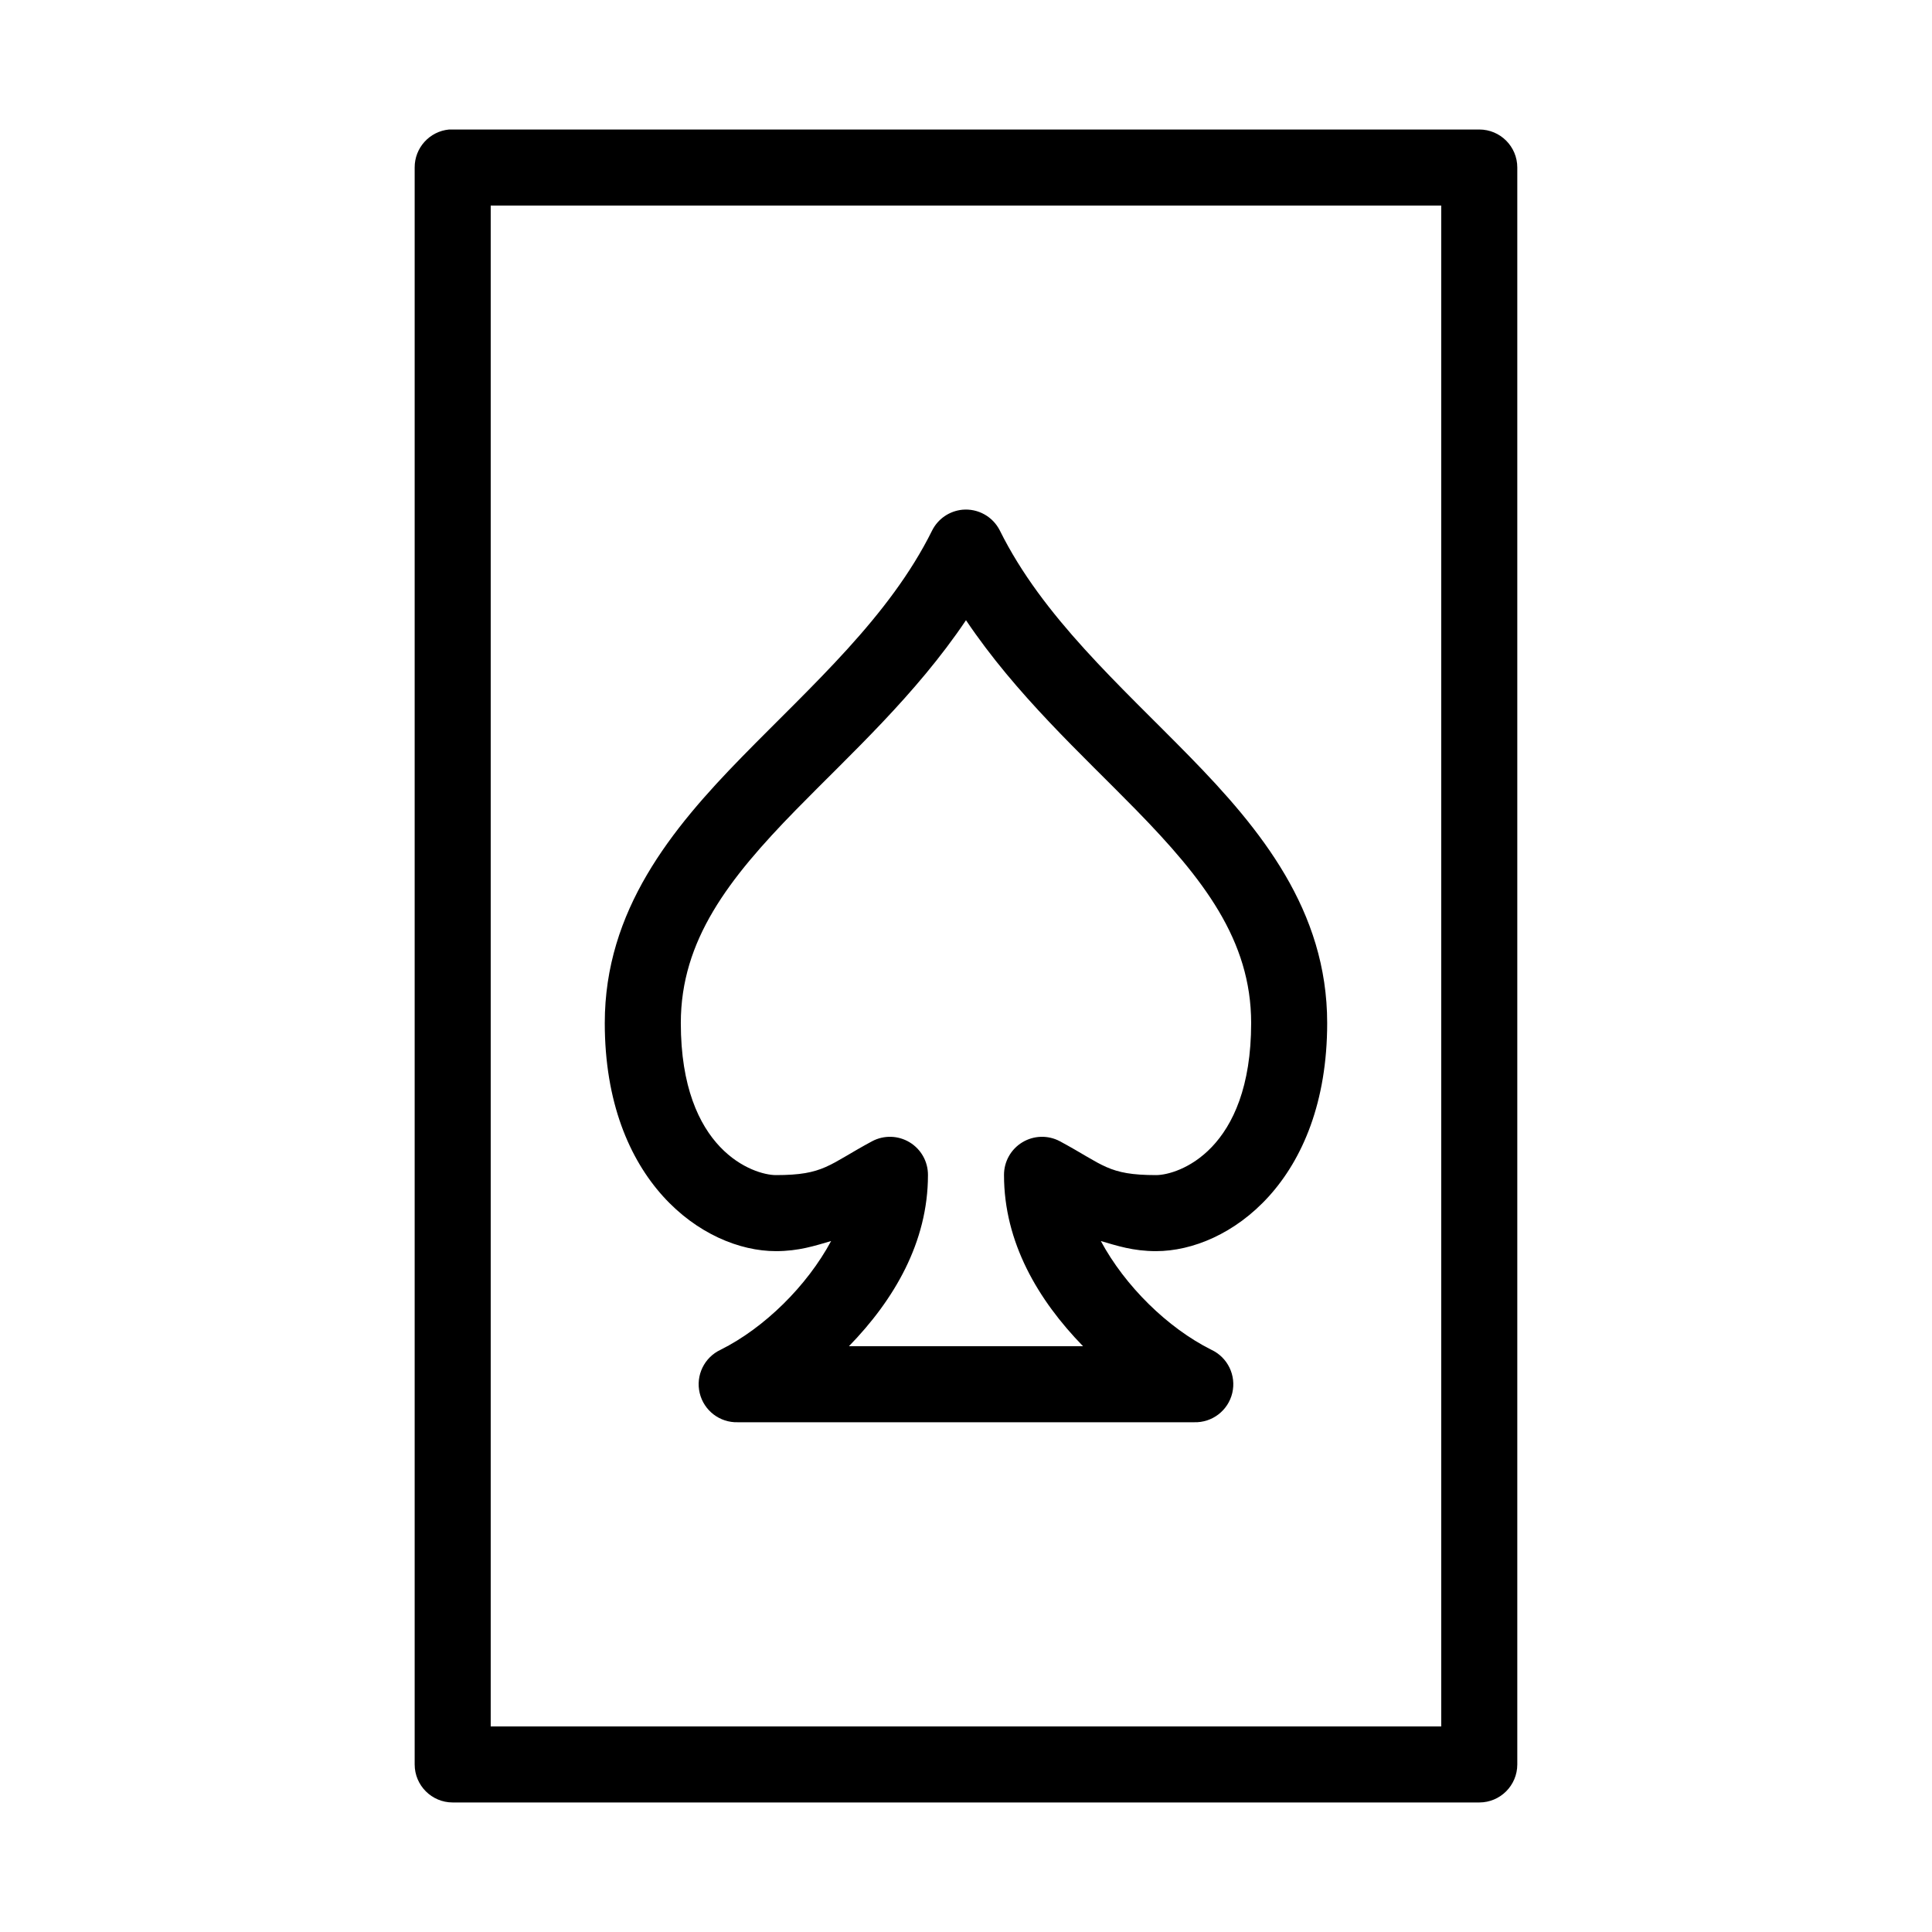
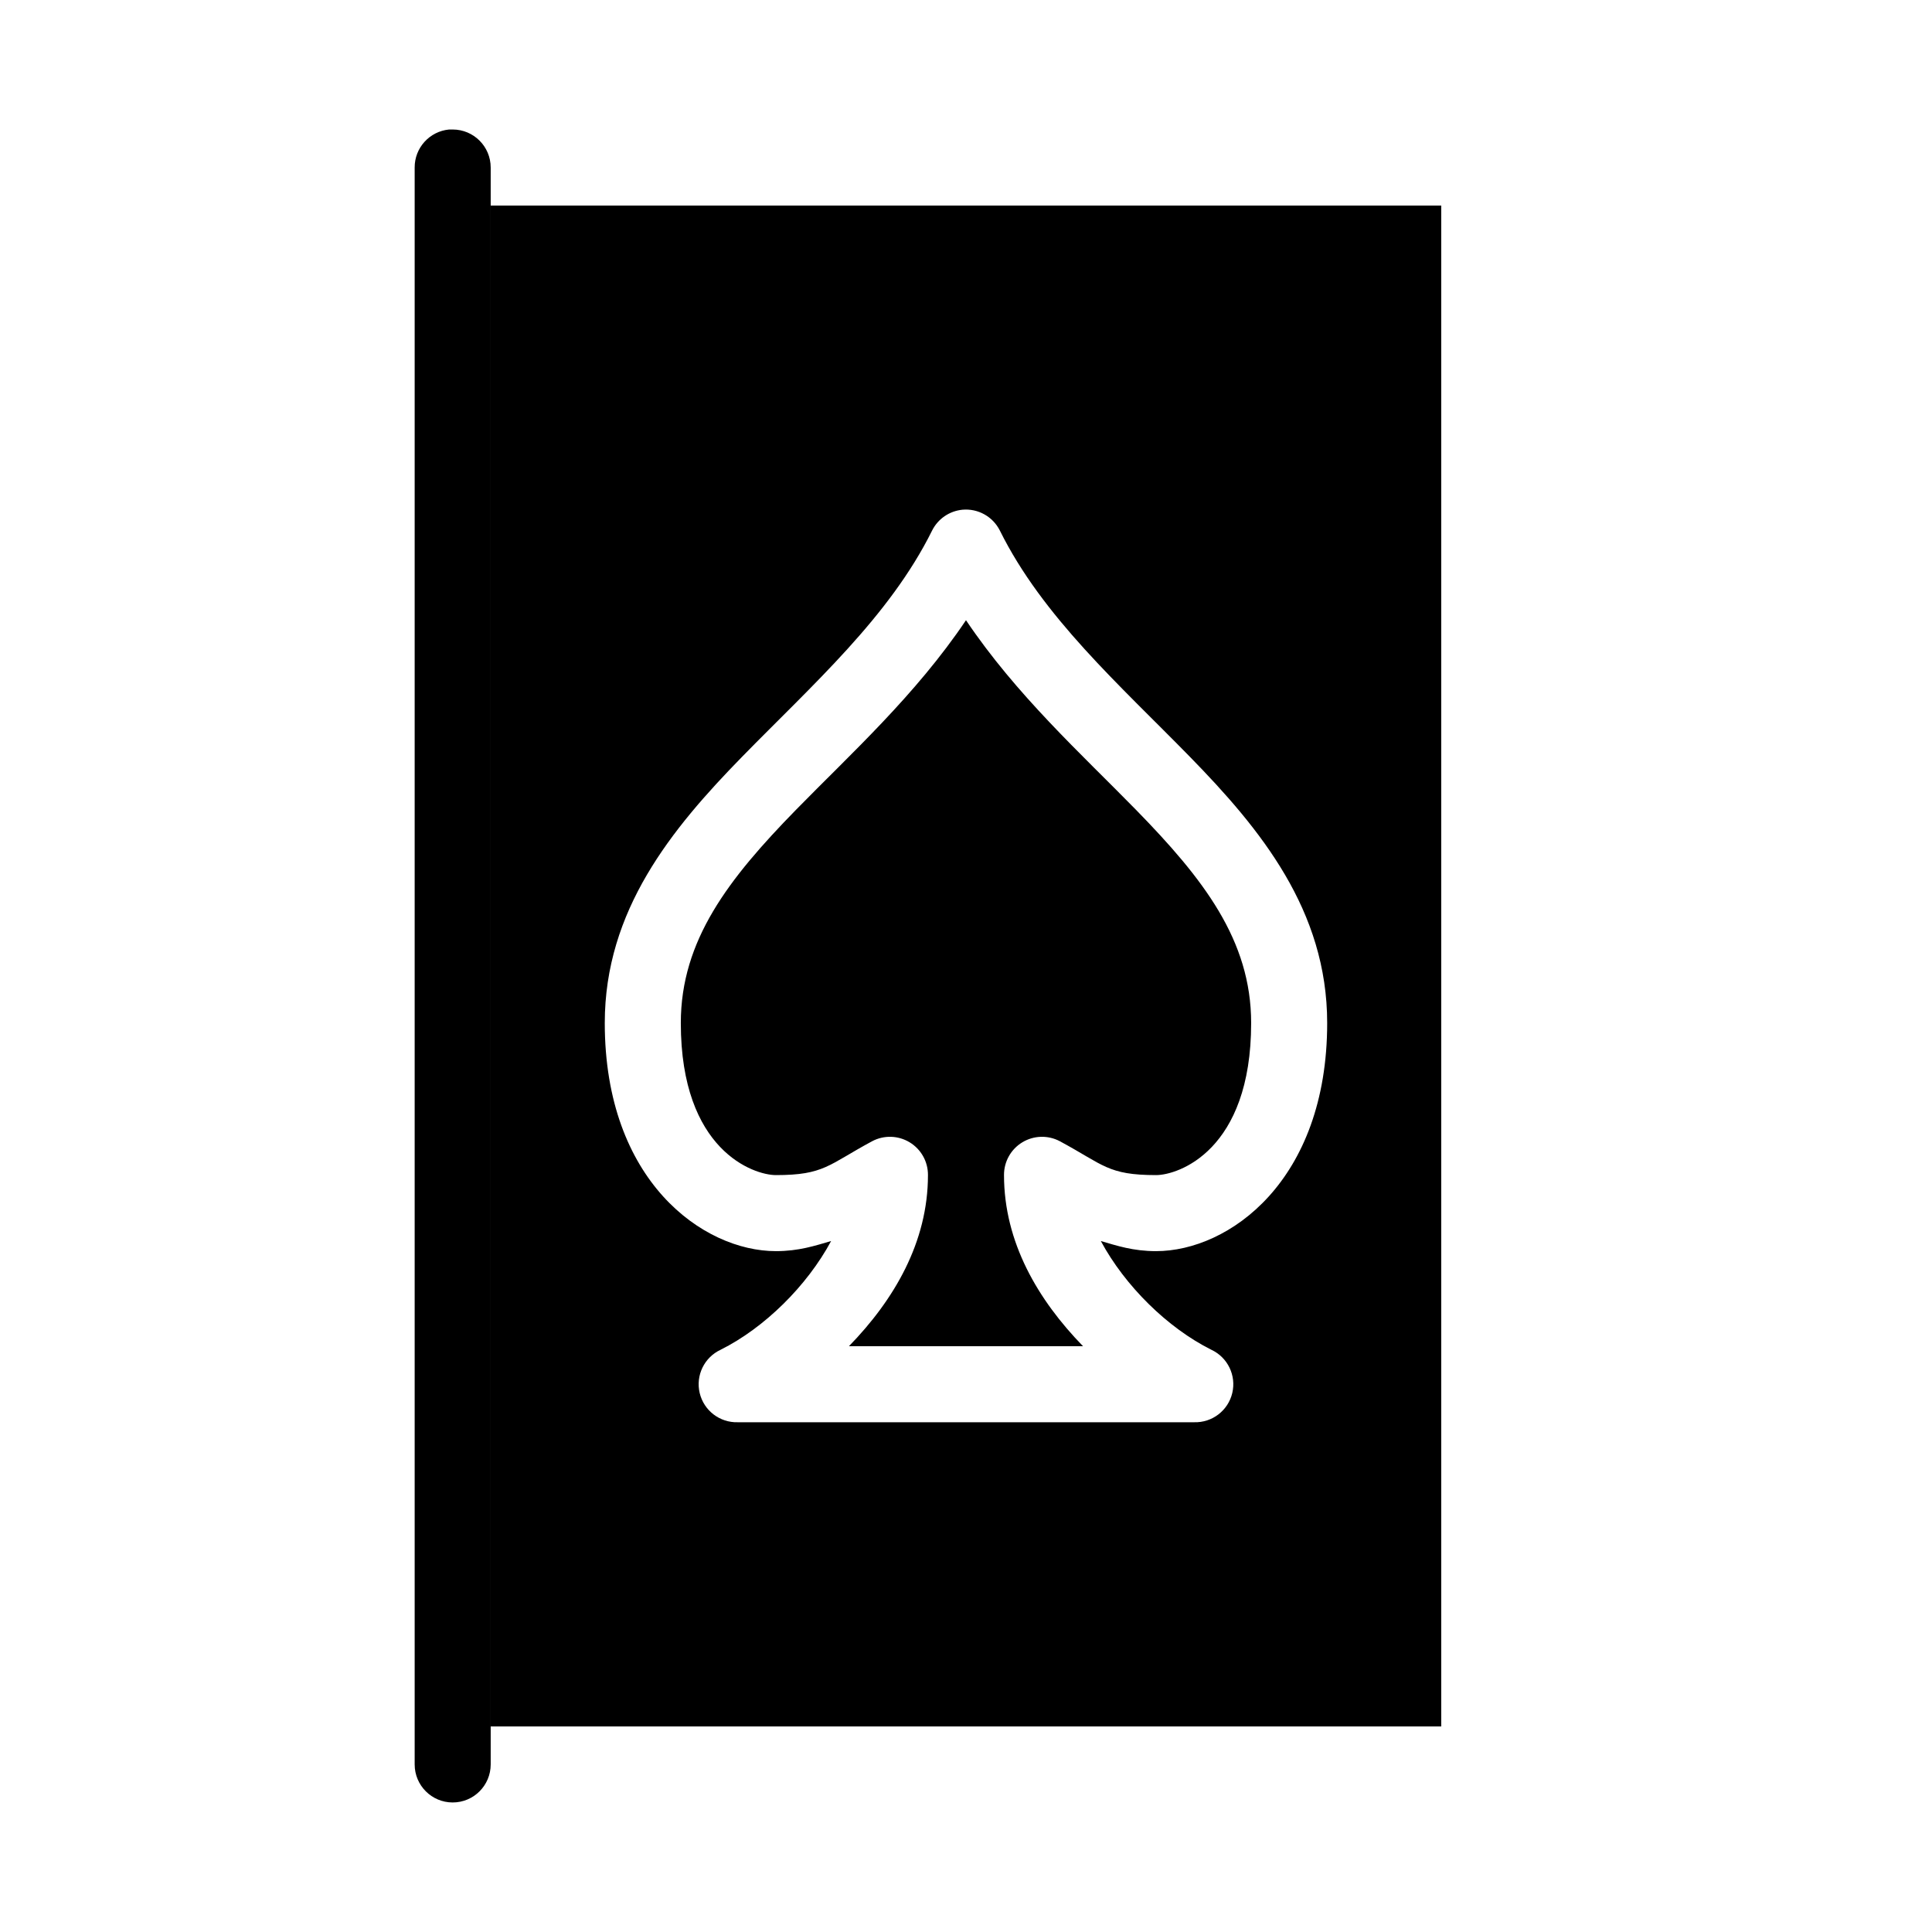
<svg xmlns="http://www.w3.org/2000/svg" fill="#000000" width="800px" height="800px" version="1.1" viewBox="144 144 512 512">
-   <path d="m263.02 178.32c-5.191 0.488-9.152 4.859-9.129 10.074v423.2c0 5.566 4.512 10.078 10.074 10.078h272.06c5.562 0 10.074-4.512 10.074-10.078v-423.2c0-5.566-4.512-10.074-10.074-10.074h-272.06c-0.312-0.016-0.629-0.016-0.945 0zm11.023 20.152h251.9v403.05h-251.9zm125.01 80.609c-3.445 0.336-6.477 2.414-8.031 5.508-11.328 22.871-31.668 40.84-50.379 59.984-18.711 19.145-36.371 40.711-36.371 70.535 0 41.918 26.121 60.457 45.344 60.457 6.098 0 10.301-1.422 14.641-2.676-6.422 11.922-17.676 23.008-29.281 28.809-4.34 2.023-6.656 6.812-5.551 11.469 1.105 4.652 5.332 7.891 10.117 7.742h120.91c4.781 0.148 9.008-3.09 10.113-7.742 1.109-4.656-1.211-9.445-5.551-11.469-11.605-5.801-22.859-16.887-29.281-28.809 4.34 1.254 8.547 2.676 14.641 2.676 19.223 0 45.344-18.539 45.344-60.457 0-29.824-17.656-51.391-36.367-70.535-18.715-19.145-39.055-37.113-50.383-59.984-1.859-3.699-5.793-5.887-9.918-5.508zm0.945 29.281c13.367 19.875 30.602 35.465 45.027 50.223 17.867 18.281 30.543 34.57 30.543 56.523 0 33.852-19.387 40.305-25.191 40.305-12.801 0-13.883-2.719-25.504-8.973-3.137-1.664-6.914-1.555-9.949 0.285-3.035 1.84-4.875 5.137-4.852 8.688 0 17.812 9.012 33.094 20.941 45.344h-62.031c11.926-12.25 20.938-27.531 20.938-45.344 0.027-3.551-1.816-6.848-4.852-8.688-3.035-1.84-6.812-1.949-9.949-0.285-11.621 6.254-12.703 8.973-25.504 8.973-5.805 0-25.191-6.453-25.191-40.305 0-21.953 12.676-38.242 30.543-56.523 14.43-14.758 31.66-30.348 45.031-50.223z" />
+   <path d="m263.02 178.32c-5.191 0.488-9.152 4.859-9.129 10.074v423.2c0 5.566 4.512 10.078 10.074 10.078c5.562 0 10.074-4.512 10.074-10.078v-423.2c0-5.566-4.512-10.074-10.074-10.074h-272.06c-0.312-0.016-0.629-0.016-0.945 0zm11.023 20.152h251.9v403.05h-251.9zm125.01 80.609c-3.445 0.336-6.477 2.414-8.031 5.508-11.328 22.871-31.668 40.84-50.379 59.984-18.711 19.145-36.371 40.711-36.371 70.535 0 41.918 26.121 60.457 45.344 60.457 6.098 0 10.301-1.422 14.641-2.676-6.422 11.922-17.676 23.008-29.281 28.809-4.34 2.023-6.656 6.812-5.551 11.469 1.105 4.652 5.332 7.891 10.117 7.742h120.91c4.781 0.148 9.008-3.09 10.113-7.742 1.109-4.656-1.211-9.445-5.551-11.469-11.605-5.801-22.859-16.887-29.281-28.809 4.34 1.254 8.547 2.676 14.641 2.676 19.223 0 45.344-18.539 45.344-60.457 0-29.824-17.656-51.391-36.367-70.535-18.715-19.145-39.055-37.113-50.383-59.984-1.859-3.699-5.793-5.887-9.918-5.508zm0.945 29.281c13.367 19.875 30.602 35.465 45.027 50.223 17.867 18.281 30.543 34.57 30.543 56.523 0 33.852-19.387 40.305-25.191 40.305-12.801 0-13.883-2.719-25.504-8.973-3.137-1.664-6.914-1.555-9.949 0.285-3.035 1.84-4.875 5.137-4.852 8.688 0 17.812 9.012 33.094 20.941 45.344h-62.031c11.926-12.25 20.938-27.531 20.938-45.344 0.027-3.551-1.816-6.848-4.852-8.688-3.035-1.84-6.812-1.949-9.949-0.285-11.621 6.254-12.703 8.973-25.504 8.973-5.805 0-25.191-6.453-25.191-40.305 0-21.953 12.676-38.242 30.543-56.523 14.43-14.758 31.66-30.348 45.031-50.223z" />
</svg>